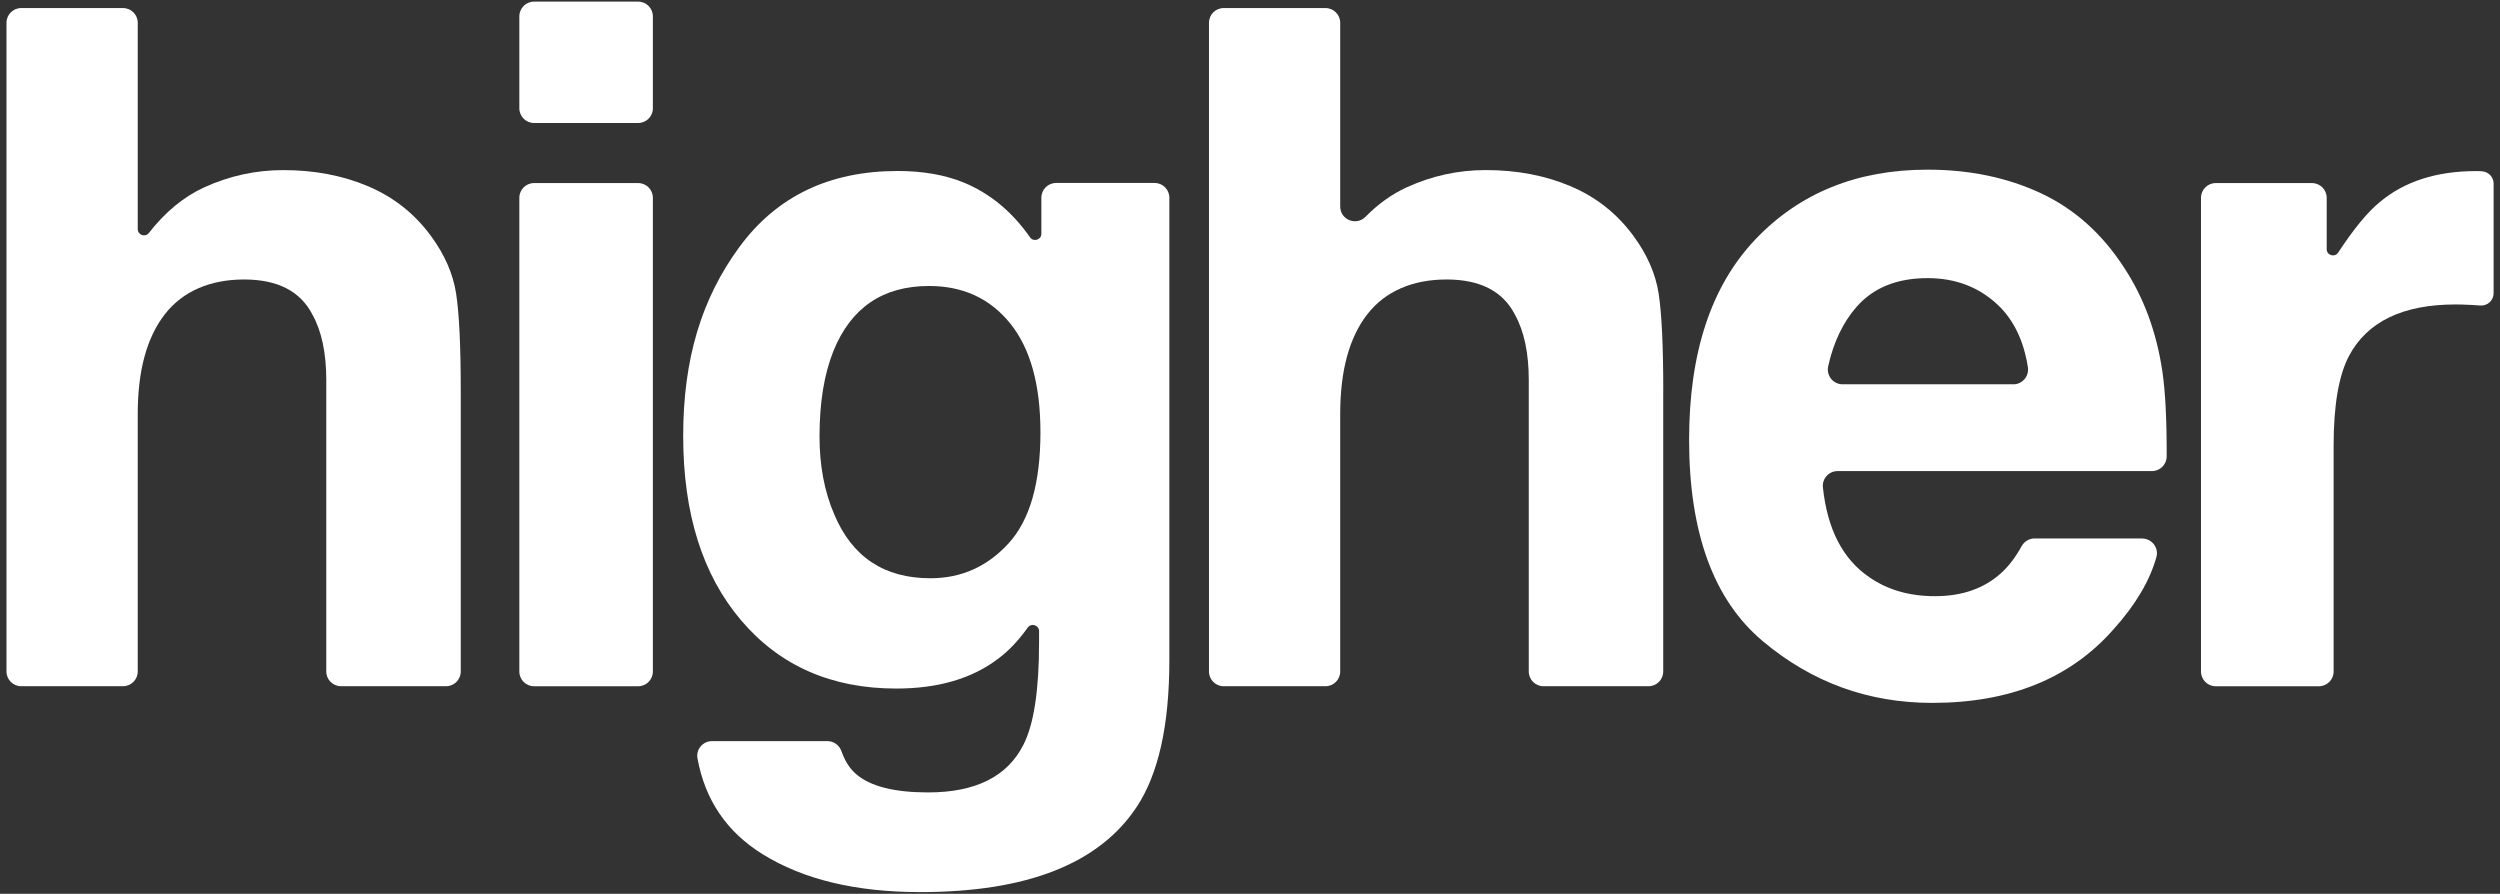
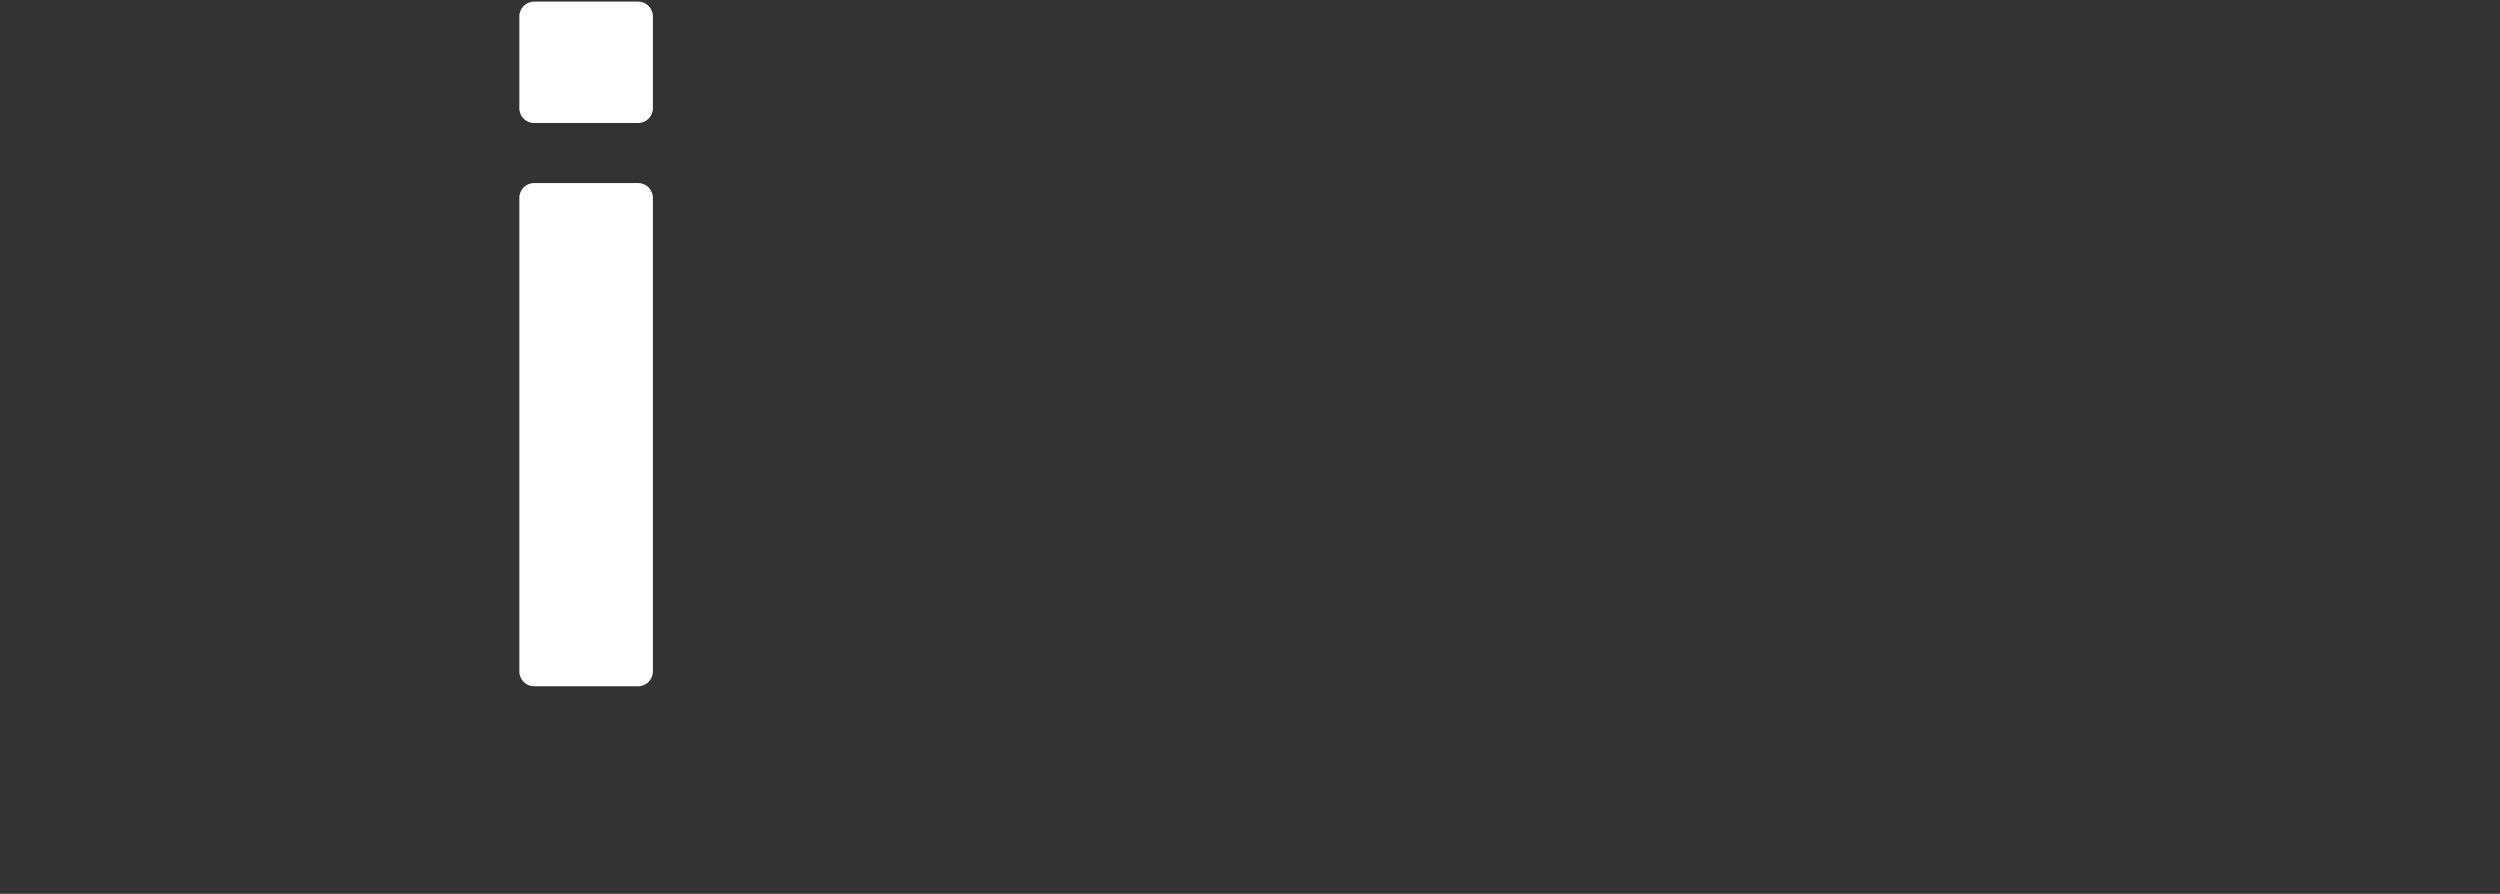
<svg xmlns="http://www.w3.org/2000/svg" width="193" height="69" viewBox="0 0 193 69" fill="none">
  <rect x="0" y="0" width="193" height="69" fill="#333333" stroke="none" />
-   <path d="M35.57 30.168V51.841C35.57 52.468 35.06 52.977 34.433 52.977H26.326C25.699 52.977 25.189 52.468 25.189 51.841V29.347C25.189 27.258 24.833 25.569 24.119 24.286C23.191 22.481 21.432 21.576 18.838 21.576C16.244 21.576 14.11 22.474 12.72 24.268C11.329 26.063 10.633 28.622 10.633 31.948V51.841C10.633 52.468 10.123 52.977 9.496 52.977H1.638C1.011 52.977 0.501 52.468 0.501 51.841V1.757C0.501 1.131 1.011 0.622 1.638 0.622H9.496C10.123 0.622 10.633 1.131 10.633 1.757V17.687C10.633 18.142 11.211 18.346 11.489 17.99C12.757 16.365 14.179 15.192 15.752 14.47C17.691 13.58 19.731 13.132 21.87 13.132C24.271 13.132 26.454 13.548 28.416 14.379C30.377 15.21 31.989 16.48 33.251 18.191C34.322 19.642 34.977 21.132 35.213 22.666C35.449 24.197 35.57 26.7 35.57 30.168Z" fill="white" />
  <path d="M50.402 1.261V8.361C50.402 8.987 49.892 9.496 49.265 9.496H41.23C40.602 9.496 40.093 8.987 40.093 8.361V1.261C40.093 0.634 40.602 0.125 41.23 0.125H49.265C49.892 0.125 50.402 0.634 50.402 1.261ZM50.402 15.268V51.843C50.402 52.47 49.892 52.979 49.265 52.979H41.23C40.602 52.979 40.093 52.47 40.093 51.843V15.268C40.093 14.642 40.602 14.133 41.23 14.133H49.265C49.892 14.133 50.402 14.642 50.402 15.268Z" fill="white" />
-   <path d="M66.122 59.786C67.215 60.713 69.061 61.175 71.652 61.175C75.314 61.175 77.765 59.951 79.003 57.505C79.812 55.937 80.216 53.299 80.216 49.592V48.726C80.216 48.259 79.615 48.068 79.342 48.449C78.621 49.454 77.866 50.251 77.076 50.84C75.053 52.384 72.425 53.156 69.191 53.156C64.195 53.156 60.206 51.404 57.221 47.898C54.236 44.392 52.742 39.648 52.742 33.659C52.742 27.671 54.182 23.032 57.059 19.099C59.935 15.165 64.016 13.201 69.297 13.201C71.246 13.201 72.946 13.498 74.398 14.091C76.424 14.927 78.132 16.338 79.519 18.322C79.788 18.705 80.393 18.514 80.393 18.044V15.261C80.393 14.634 80.903 14.125 81.53 14.125H89.137C89.764 14.125 90.274 14.634 90.274 15.261V50.978C90.274 55.991 89.43 59.769 87.742 62.311C84.84 66.682 79.273 68.87 71.044 68.87C66.073 68.87 62.017 67.897 58.877 65.947C56.106 64.229 54.43 61.761 53.845 58.542C53.719 57.849 54.263 57.215 54.967 57.215H63.88C64.368 57.215 64.793 57.527 64.956 57.984C65.239 58.781 65.627 59.378 66.122 59.782V59.786ZM64.409 39.721C65.787 43.001 68.263 44.641 71.832 44.641C74.209 44.641 76.219 43.743 77.861 41.949C79.502 40.154 80.322 37.298 80.322 33.377C80.322 29.694 79.542 26.889 77.984 24.964C76.426 23.039 74.339 22.078 71.723 22.078C68.155 22.078 65.694 23.752 64.338 27.103C63.624 28.885 63.267 31.083 63.267 33.696C63.267 35.953 63.647 37.961 64.409 39.719V39.721Z" fill="white" />
-   <path d="M128.401 30.168V51.841C128.401 52.468 127.892 52.977 127.264 52.977H119.158C118.53 52.977 118.021 52.468 118.021 51.841V29.347C118.021 27.258 117.664 25.569 116.95 24.286C116.023 22.481 114.263 21.576 111.669 21.576C109.075 21.576 106.942 22.474 105.551 24.268C104.161 26.063 103.464 28.622 103.464 31.948V51.841C103.464 52.468 102.955 52.977 102.327 52.977H94.47C93.842 52.977 93.333 52.468 93.333 51.841V1.757C93.333 1.131 93.842 0.622 94.47 0.622H102.327C102.955 0.622 103.464 1.131 103.464 1.757V15.944C103.464 16.965 104.7 17.464 105.416 16.736C106.393 15.745 107.449 14.988 108.586 14.467C110.525 13.577 112.565 13.13 114.704 13.13C117.105 13.13 119.288 13.545 121.25 14.376C123.211 15.207 124.823 16.478 126.085 18.189C127.156 19.639 127.81 21.129 128.047 22.663C128.283 24.195 128.404 26.697 128.404 30.166L128.401 30.168Z" fill="white" />
-   <path d="M165.374 41.575C166.122 41.575 166.676 42.288 166.474 43.008C165.958 44.85 164.853 46.711 163.152 48.596C159.822 52.375 155.159 54.263 149.167 54.263C144.22 54.263 139.854 52.672 136.072 49.486C132.289 46.303 130.399 41.123 130.399 33.947C130.399 27.223 132.105 22.066 135.518 18.479C138.931 14.892 143.361 13.098 148.81 13.098C152.043 13.098 154.957 13.703 157.551 14.915C160.142 16.126 162.283 18.039 163.974 20.652C165.495 22.958 166.484 25.63 166.934 28.671C167.166 30.247 167.277 32.438 167.267 35.237C167.267 35.862 166.755 36.368 166.13 36.368H141.862C141.188 36.368 140.659 36.951 140.728 37.62C141.068 40.855 142.264 43.171 144.316 44.564C145.719 45.538 147.407 46.025 149.383 46.025C151.475 46.025 153.178 45.43 154.485 44.242C155.068 43.716 155.597 43.026 156.069 42.165C156.271 41.799 156.653 41.568 157.069 41.568H165.374V41.575ZM155.43 29.669C156.136 29.669 156.663 29.035 156.552 28.339C156.229 26.302 155.462 24.709 154.251 23.555C152.789 22.167 150.973 21.471 148.81 21.471C146.455 21.471 144.629 22.208 143.334 23.681C142.288 24.871 141.555 26.4 141.136 28.268C140.977 28.983 141.511 29.667 142.244 29.667H155.43V29.669Z" fill="white" />
-   <path d="M189.575 23.504C185.485 23.504 182.736 24.834 181.333 27.496C180.548 28.993 180.155 31.299 180.155 34.411V51.843C180.155 52.47 179.645 52.979 179.018 52.979H171.054C170.427 52.979 169.917 52.47 169.917 51.843V15.268C169.917 14.642 170.427 14.133 171.054 14.133H178.484C179.111 14.133 179.621 14.642 179.621 15.268V19.236C179.621 19.713 180.243 19.898 180.507 19.499C181.71 17.663 182.783 16.362 183.725 15.595C185.628 14.005 188.101 13.208 191.148 13.208C191.337 13.208 191.497 13.213 191.63 13.226C191.63 13.226 191.632 13.226 191.635 13.226C192.127 13.272 192.506 13.68 192.506 14.172V22.639C192.506 23.194 192.029 23.629 191.475 23.585C191.234 23.565 191.007 23.551 190.793 23.541C190.294 23.516 189.89 23.504 189.58 23.504H189.575Z" fill="white" />
</svg>